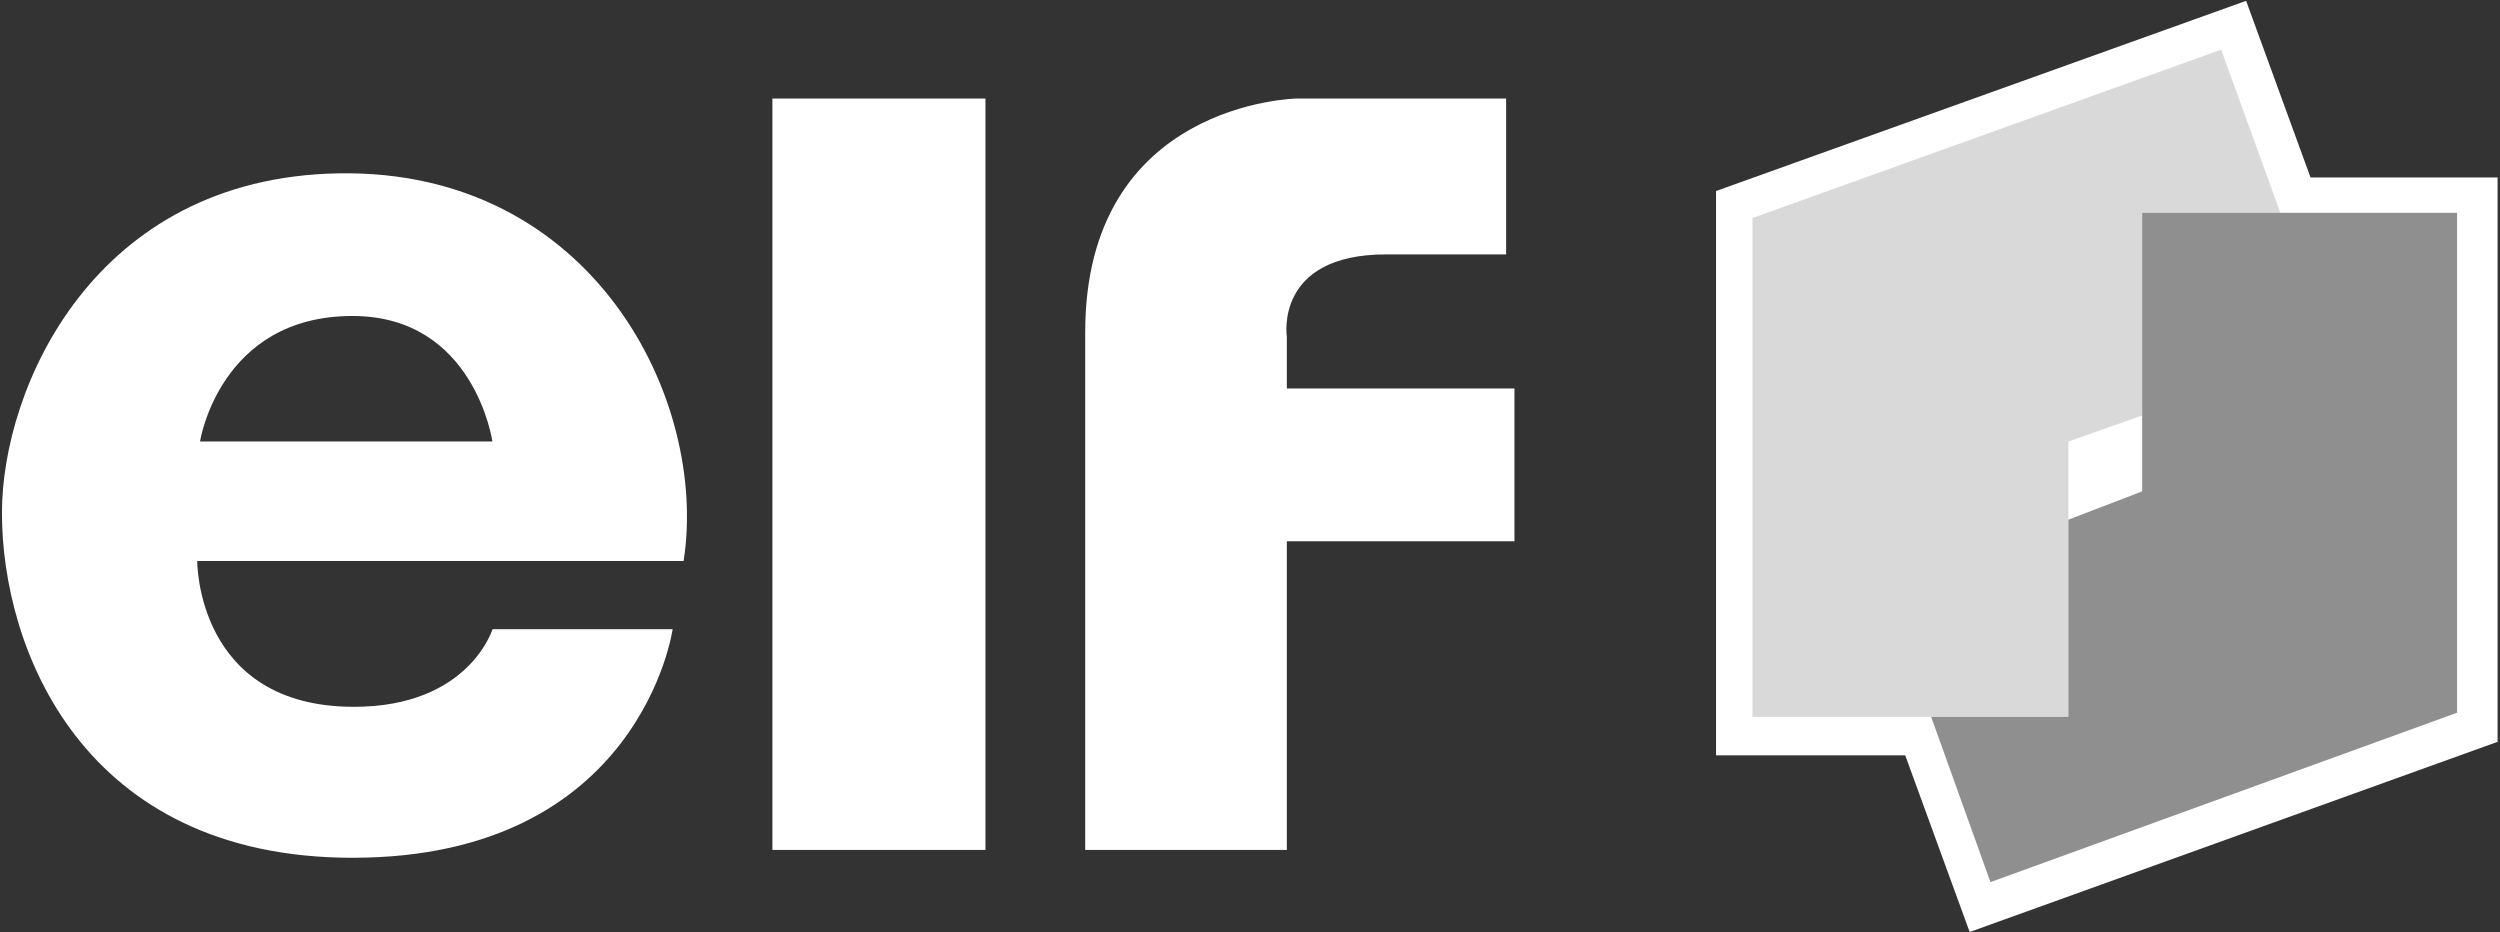
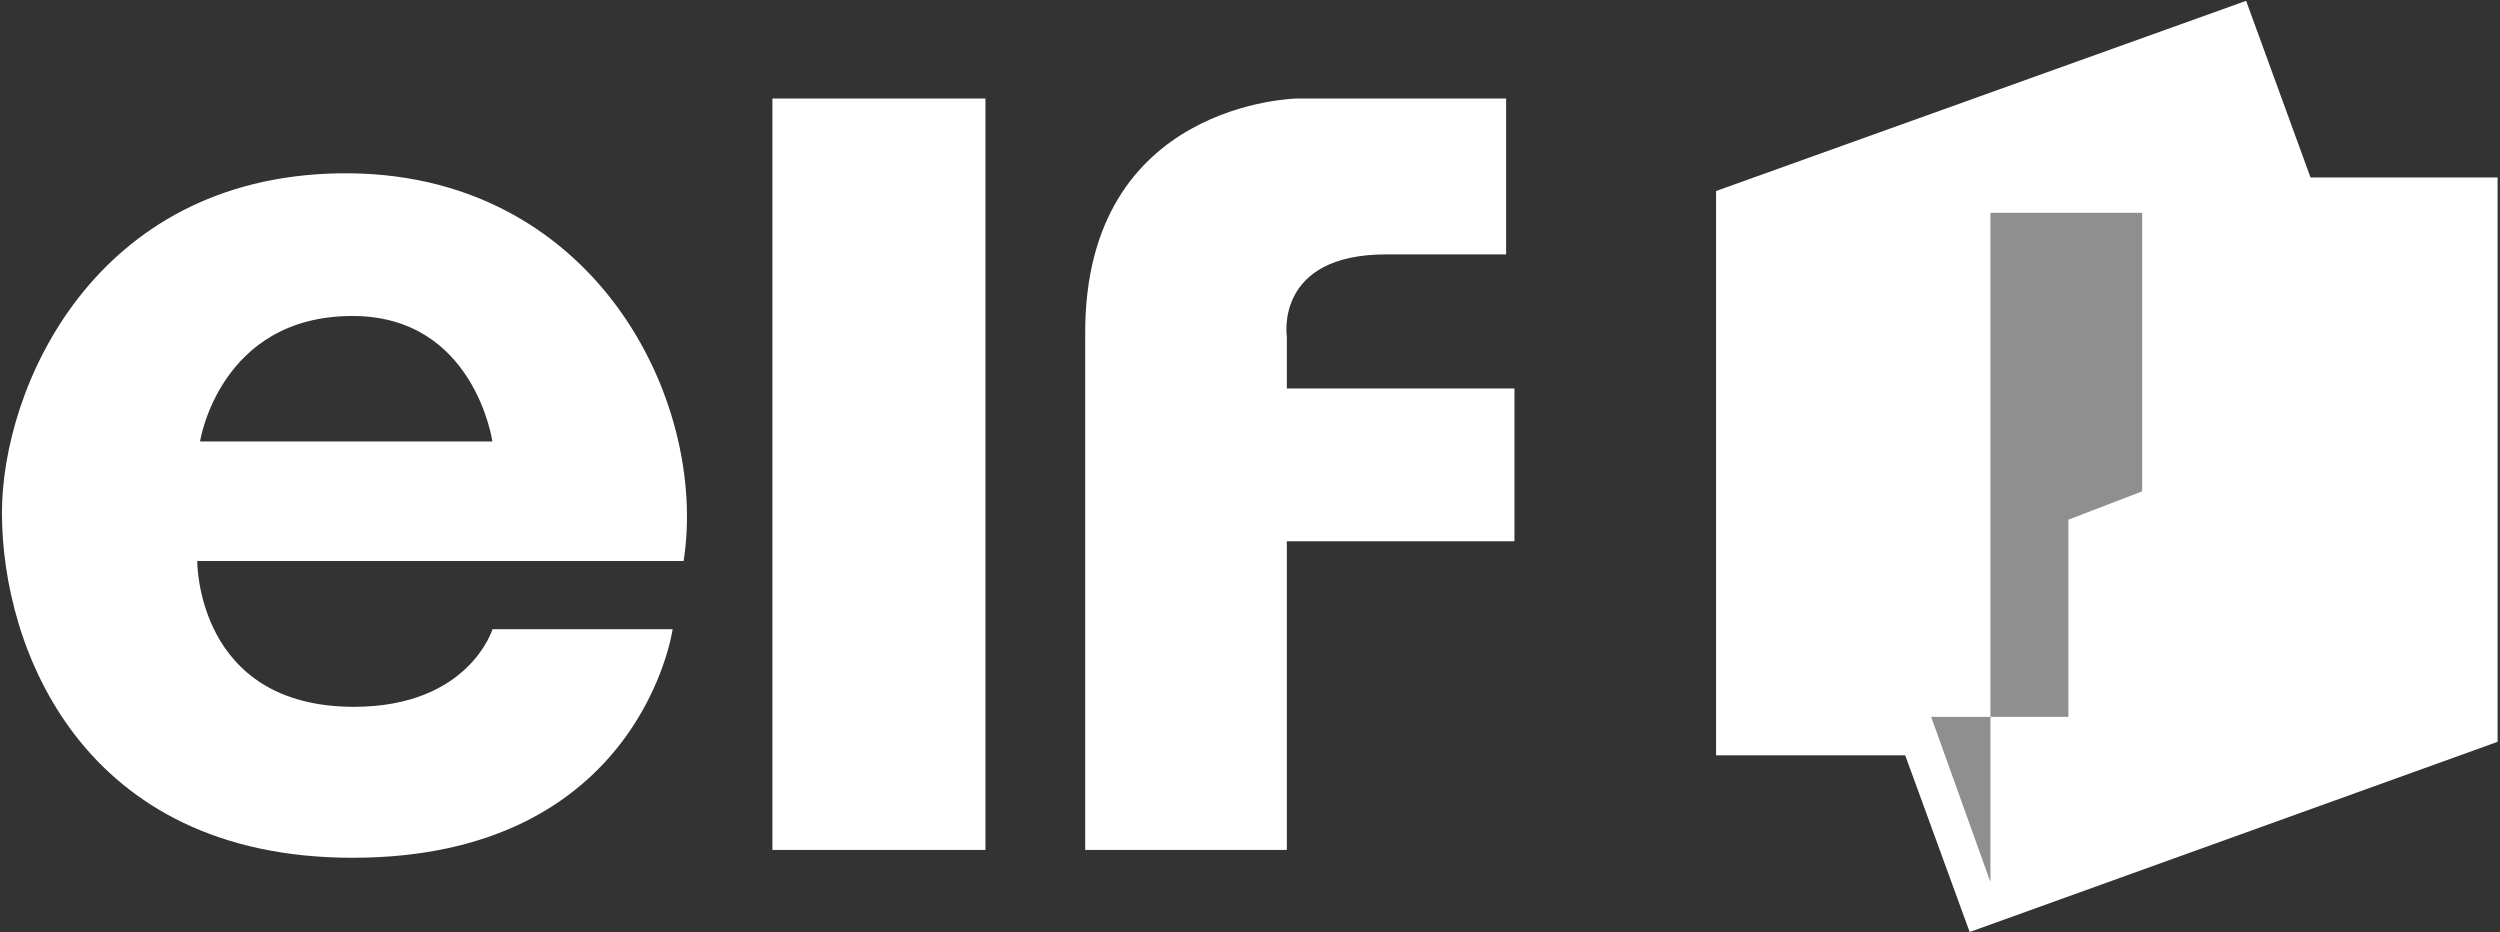
<svg xmlns="http://www.w3.org/2000/svg" width="928" height="346" viewBox="0 0 928 346" fill="none">
  <rect x="0" y="0" width="928" height="346" fill="#333333" stroke="none" />
  <path fill-rule="evenodd" clip-rule="evenodd" d="M637.002 280.383H707.219L731.139 345.962L927.107 275.363V65.886H857.671L833.758 0.307L637.002 70.9V280.383Z" fill="white" />
-   <path fill-rule="evenodd" clip-rule="evenodd" d="M650.504 266.11H767.784V163.873L795.166 154.232V79.001H846.478L824.487 18.436L650.504 80.929V266.11Z" fill="#D9D9D9" />
-   <path fill-rule="evenodd" clip-rule="evenodd" d="M912.069 79H795.166V182.389L767.784 192.906V266.109H716.854L738.851 327.439L912.069 264.558V79Z" fill="#8F8F8F" />
+   <path fill-rule="evenodd" clip-rule="evenodd" d="M912.069 79H795.166V182.389L767.784 192.906V266.109H716.854L738.851 327.439V79Z" fill="#8F8F8F" />
  <path fill-rule="evenodd" clip-rule="evenodd" d="M365.802 315.489V36.57H286.714V315.489H365.802ZM477.674 315.489V200.907H562.164V144.198H477.674V125.005C477.674 125.005 472.889 94.431 514.549 94.431H559.072V36.565H481.624C481.624 36.565 402.448 37.593 402.83 123.976V315.489H477.674ZM125.716 64.346C34.642 65.886 0.724 144.186 0.724 190.367C0.724 240.768 30.556 318.404 130.86 318.404C237.852 318.404 249.68 233.567 249.68 233.567H182.813C182.813 233.567 174.072 262.371 131.377 262.371C72.734 262.371 73.216 208.237 73.216 208.237H253.759C263.053 148.701 220.347 62.741 125.716 64.346ZM74.245 163.873C74.245 163.873 81.475 117.293 130.854 117.293C176.117 117.293 182.778 163.873 182.778 163.873H74.245Z" fill="white" />
</svg>